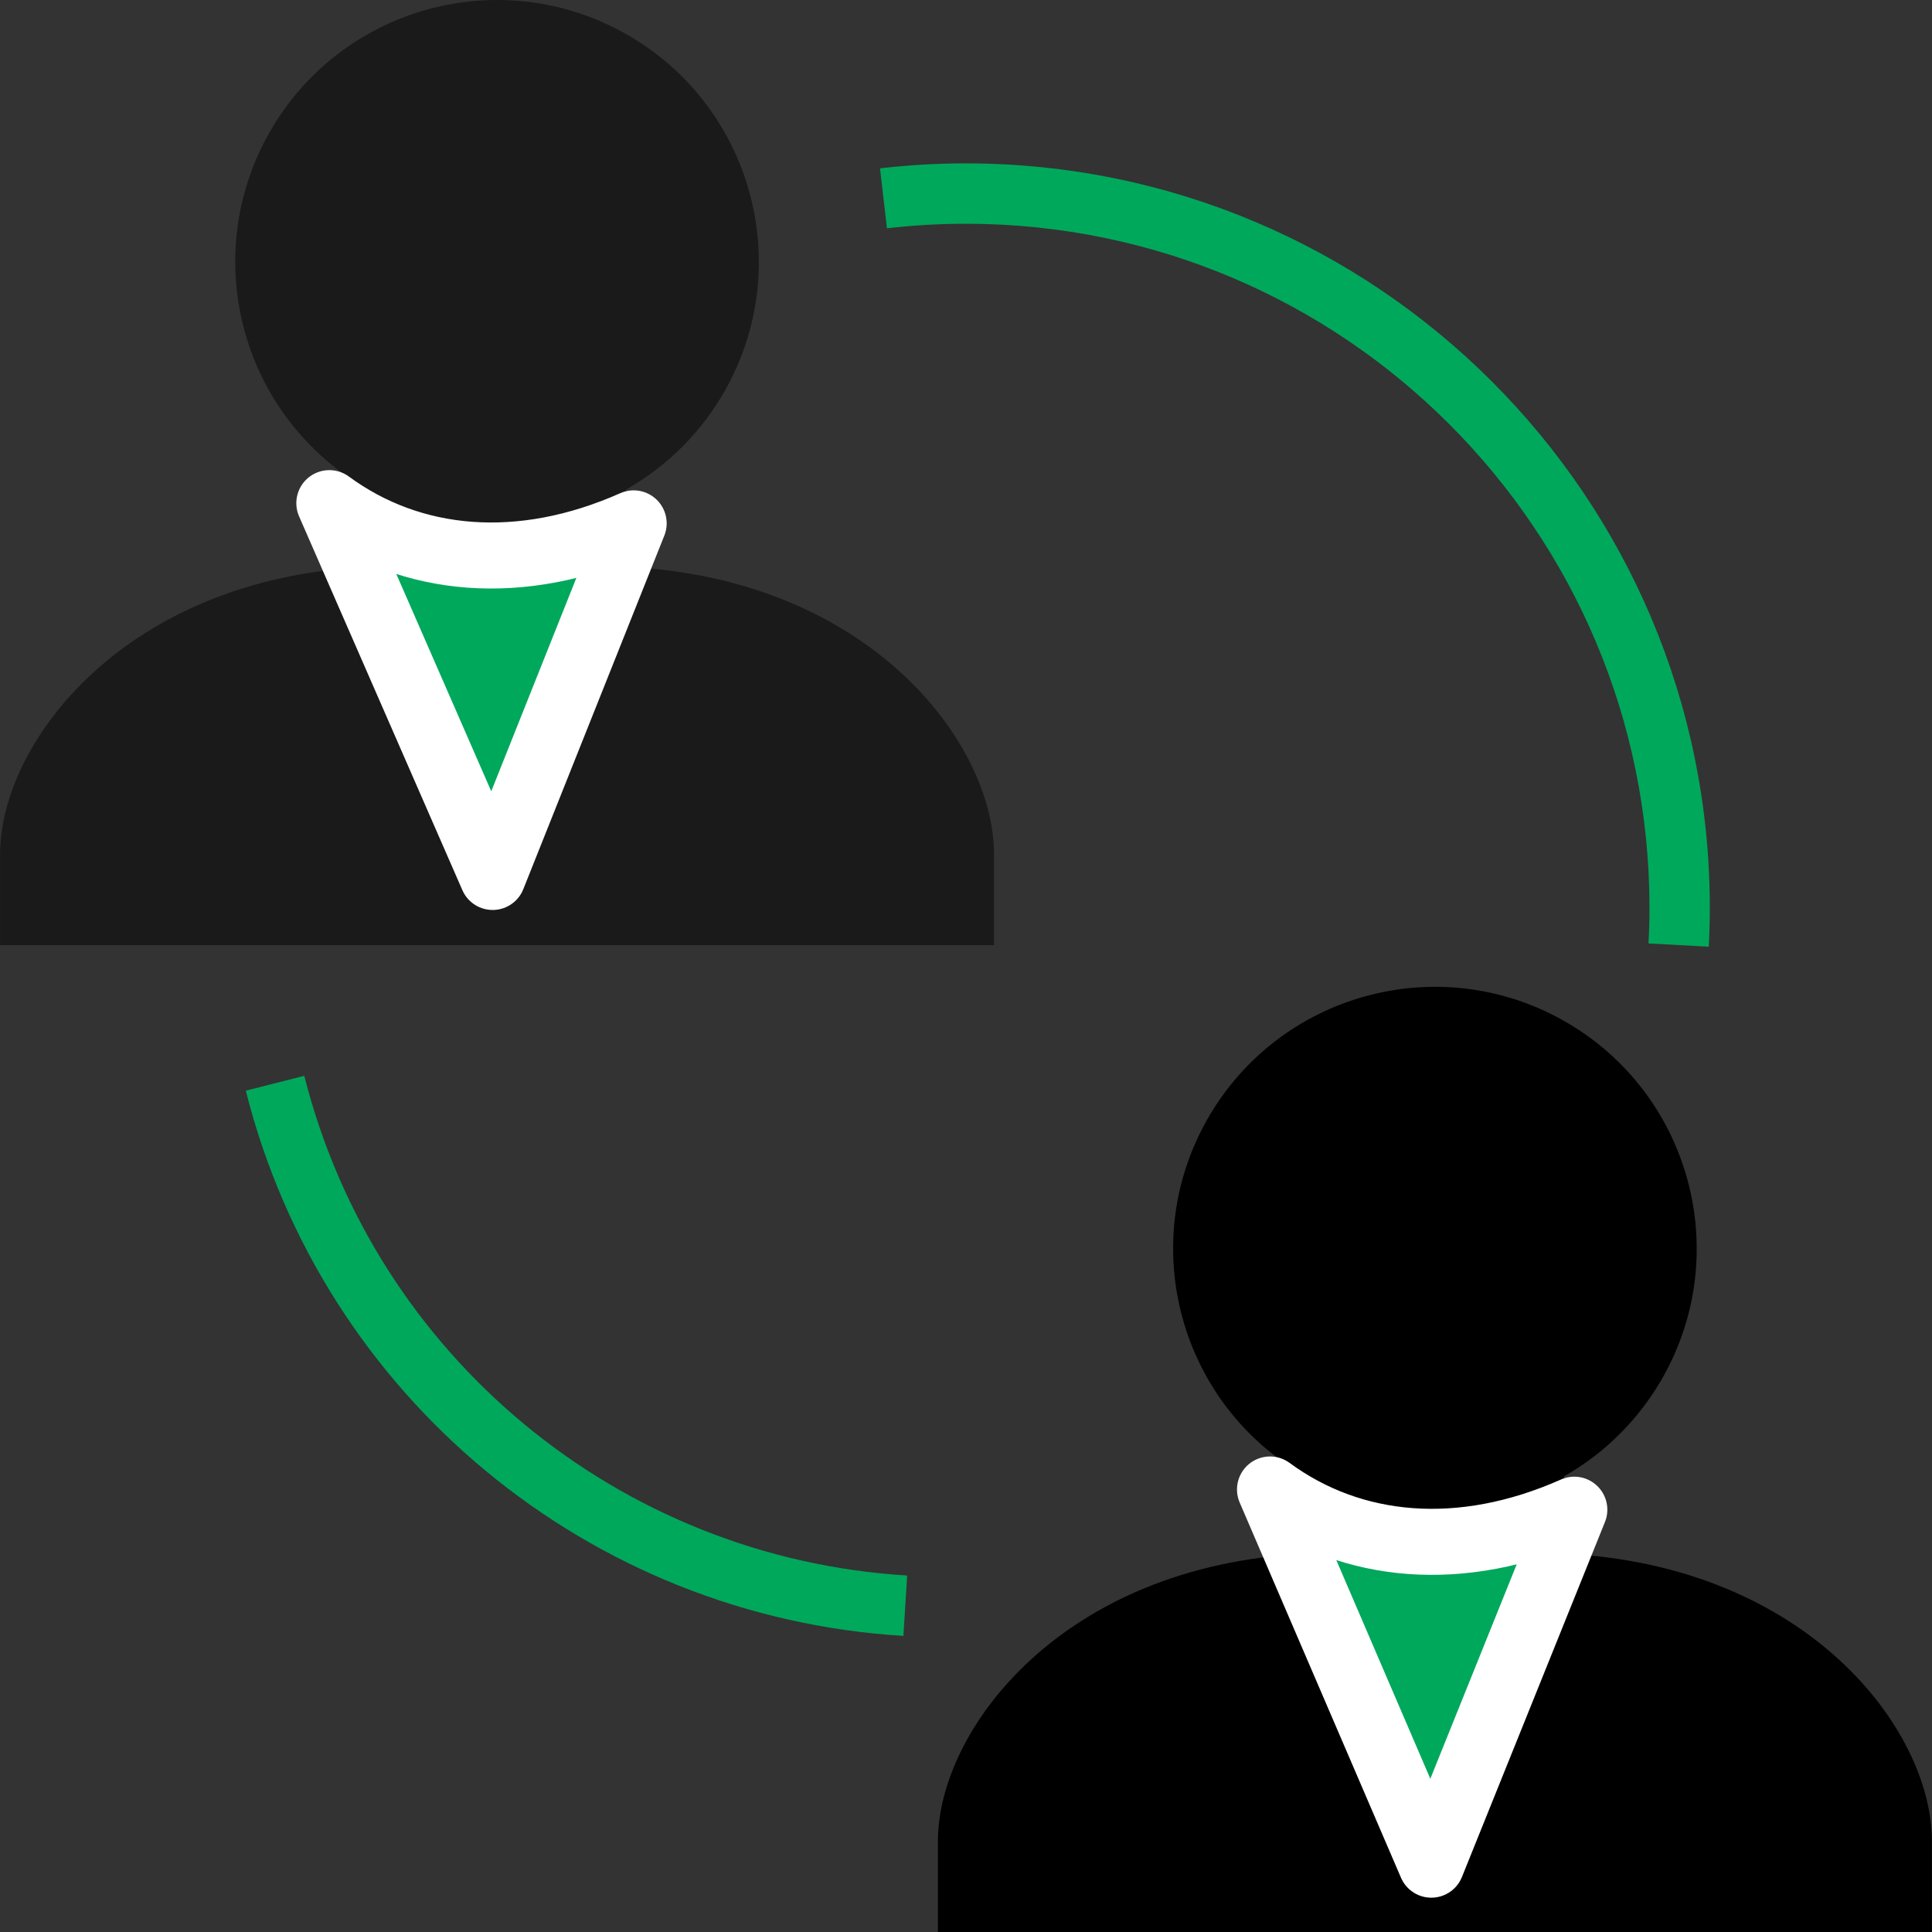
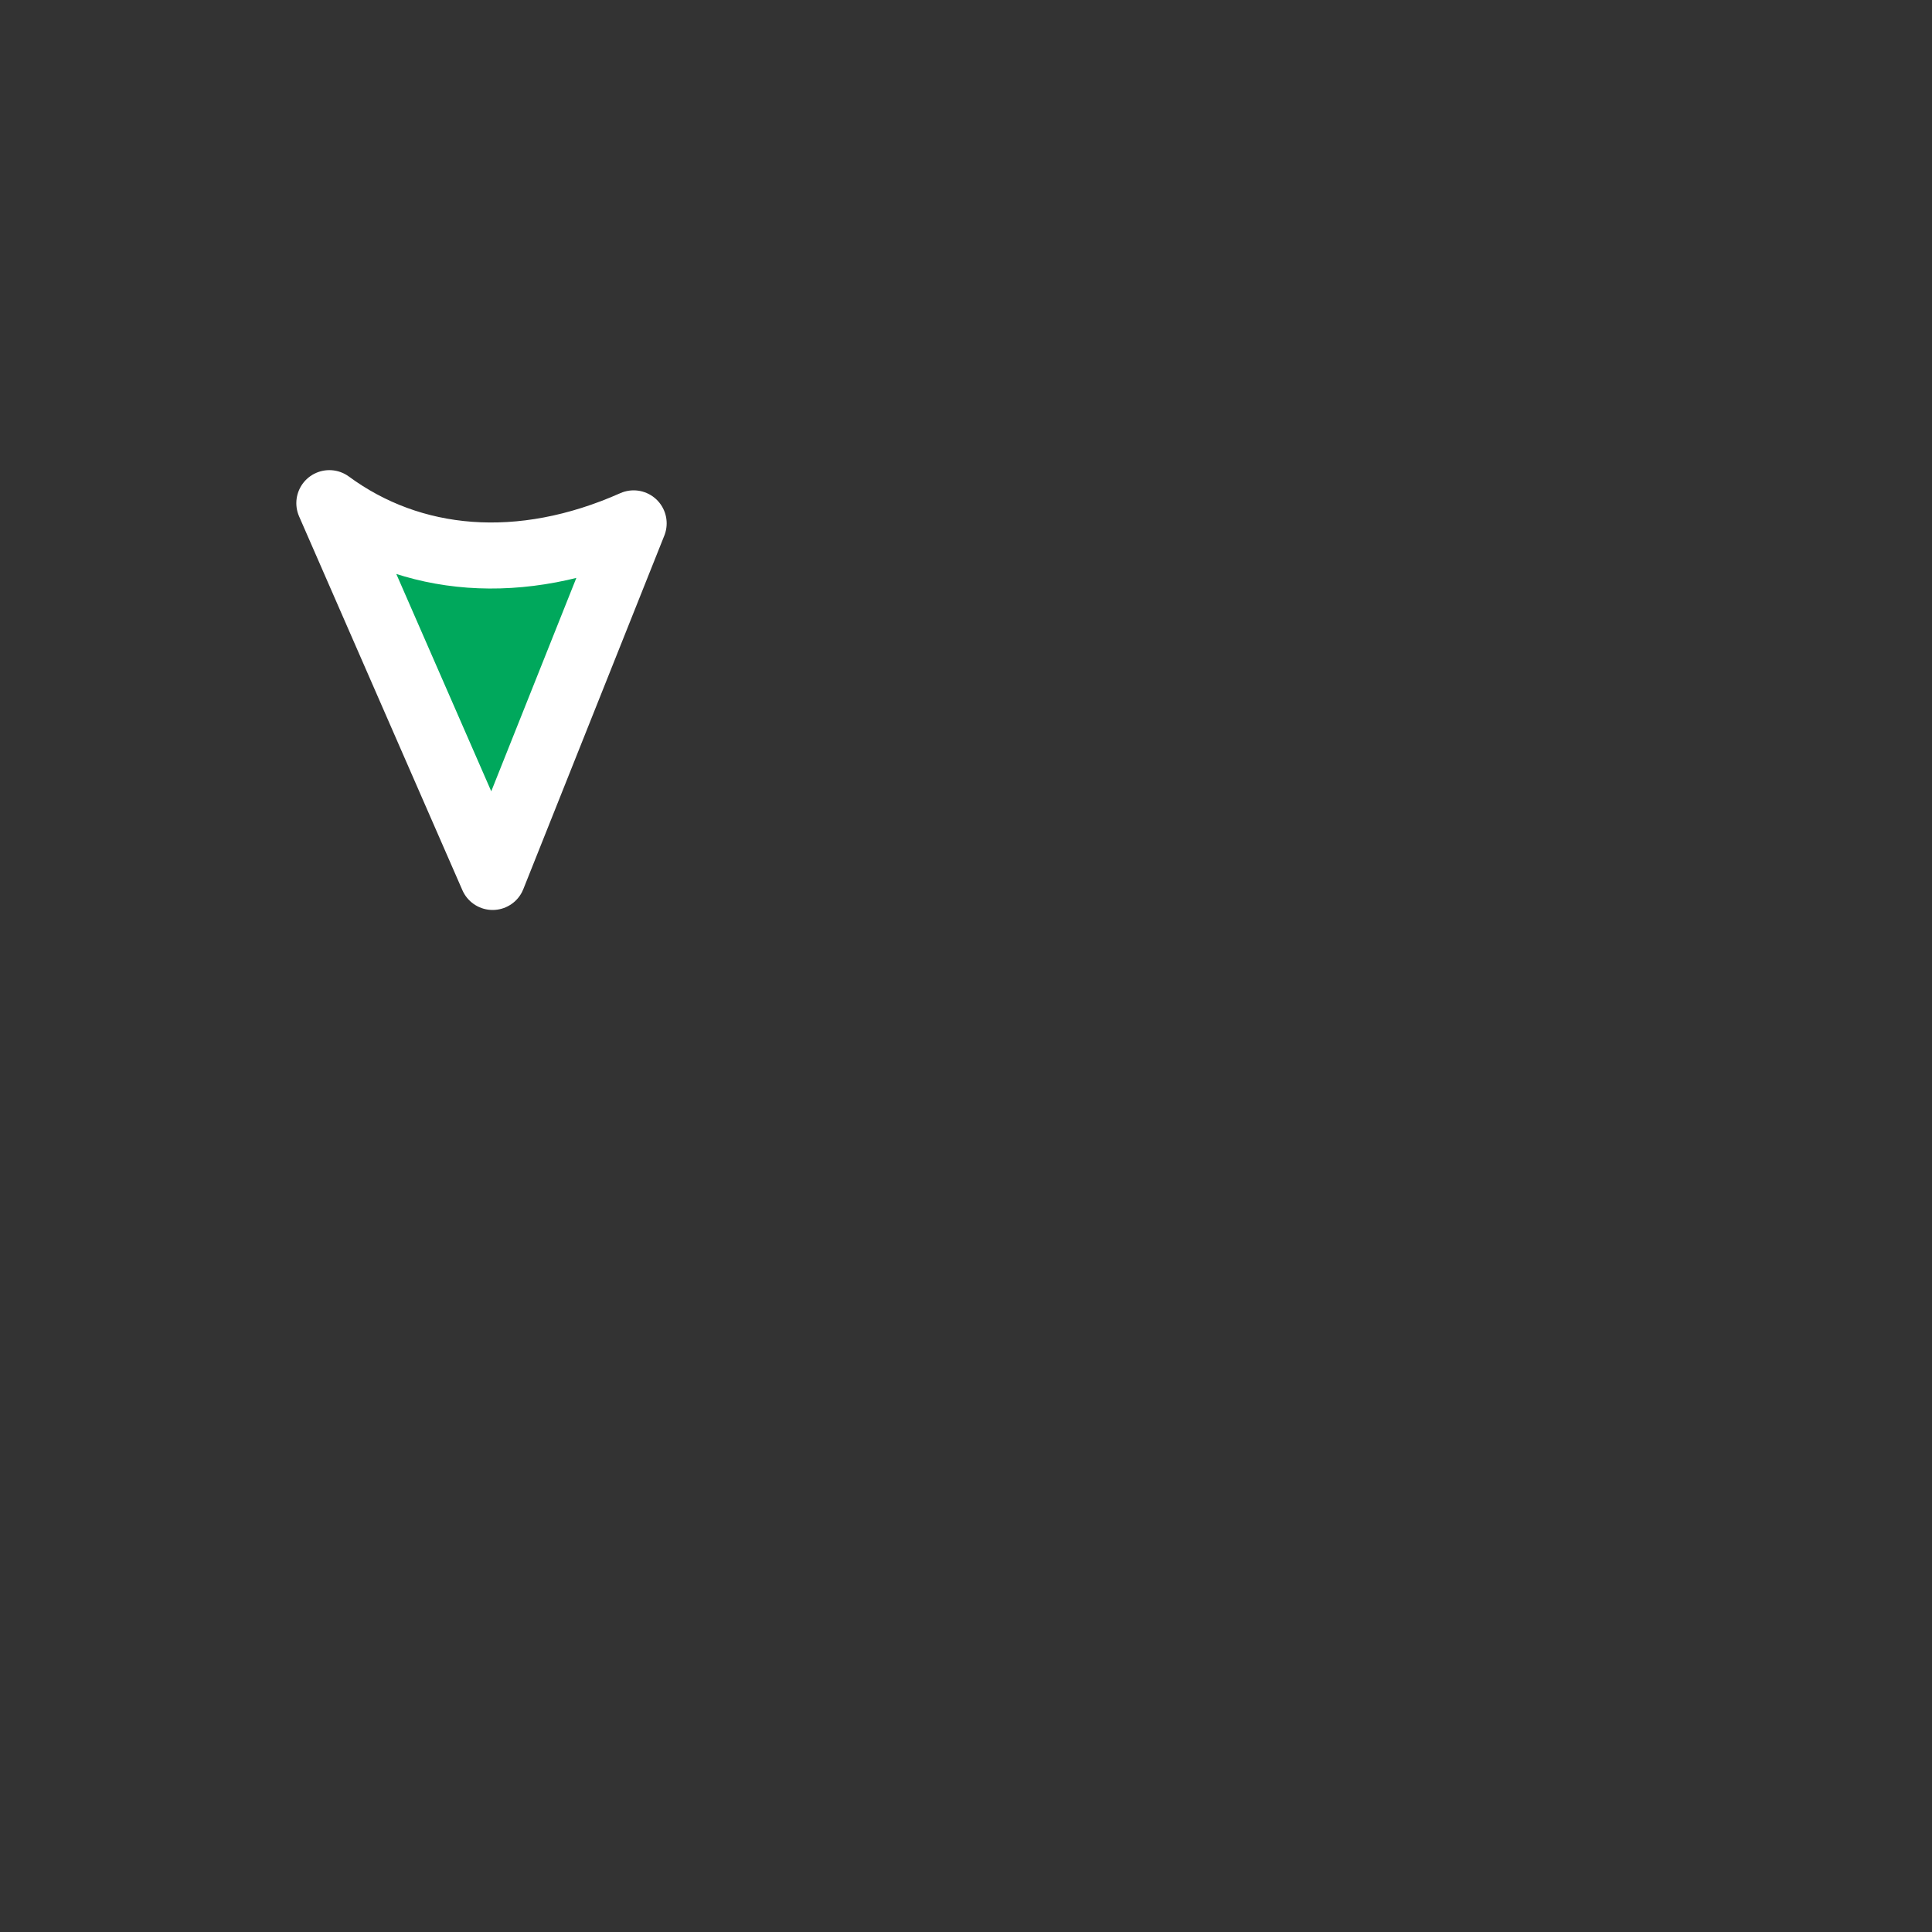
<svg xmlns="http://www.w3.org/2000/svg" xmlns:ns1="http://sodipodi.sourceforge.net/DTD/sodipodi-0.dtd" xmlns:ns2="http://www.inkscape.org/namespaces/inkscape" height="800px" width="800px" version="1.1" id="Layer_1" viewBox="0 0 511.994 511.994" xml:space="preserve" ns1:docname="empatie.svg" ns2:version="1.4 (e7c3feb100, 2024-10-09)">
  <rect x="0" y="0" width="511.994" height="511.994" fill="#333333" stroke="none" />
  <defs id="defs4" />
  <ns1:namedview id="namedview4" pagecolor="#ffffff" bordercolor="#000000" borderopacity="0.25" ns2:showpageshadow="2" ns2:pageopacity="0.0" ns2:pagecheckerboard="0" ns2:deskcolor="#d1d1d1" ns2:zoom="0.34299868" ns2:cx="-284.25766" ns2:cy="52.478336" ns2:current-layer="Layer_1" />
  <g id="g2" style="fill:#00a85c;fill-opacity:1" transform="matrix(-1,0,0,1,511.994,0)">
-     <path style="fill:#00a85c;fill-opacity:1" d="m 272.587,433.523 -1,-15.998 c 76.408,-4.647 141.025,-58.21 159.767,-132.426 l 15.502,3.936 c -20.422,80.975 -90.91,139.416 -174.269,144.488 z" id="path1" />
-     <path style="fill:#00a85c;fill-opacity:1" d="m 59.163,250.879 c -0.184,-3.496 -0.28,-7.023 -0.28,-10.559 0.128,-108.764 88.262,-196.898 197.018,-197.026 7.647,0 15.286,0.44 22.885,1.32 l -1.84,15.886 c -6.983,-0.808 -14.014,-1.208 -21.046,-1.208 -99.925,0.112 -180.908,81.087 -181.028,181.02 0,3.256 0.088,6.495 0.264,9.703 z" id="path2" />
-   </g>
-   <path d="m 346.083,411.749 v -20.494 c -33.34,-18.878 -45.059,-61.209 -26.181,-94.542 18.878,-33.333 61.209,-45.059 94.542,-26.181 33.333,18.878 45.059,61.201 26.181,94.542 -6.191,10.935 -15.246,19.99 -26.181,26.181 v 20.478 c 64.649,3.04 97.525,46.715 97.525,76.136 v 24.125 H 248.566 v -24.125 c 0,-29.421 32.876,-73.096 97.517,-76.12 z" id="path3" />
-   <path style="fill:#1a1a1a" d="M 97.542,150.218 V 129.74 C 64.202,110.862 52.483,68.531 71.361,35.198 90.239,1.866 132.57,-9.861 165.903,9.017 c 33.333,18.878 45.059,61.209 26.181,94.542 -6.191,10.935 -15.246,19.99 -26.181,26.181 v 20.478 c 64.649,3.024 97.517,46.731 97.517,76.112 v 24.141 H 0.025 v -24.133 c 0,-29.389 32.876,-73.097 97.517,-76.12 z" id="path4" />
+     </g>
  <path style="fill:#00a85c;fill-opacity:1;stroke:#ffffff;stroke-width:17.5;stroke-linejoin:round;stroke-dasharray:none;stroke-opacity:1" d="M 167.922,138.696 130.552,232.399 87.278,133.339 c 21.746,15.985 50.673,18.682 80.644,5.357 z" id="path4-6" ns1:nodetypes="cccc" />
-   <path style="fill:#00a85c;fill-opacity:1;stroke:#ffffff;stroke-width:17.5;stroke-linejoin:round;stroke-dasharray:none;stroke-opacity:1" d="m 417.205,400.083 -37.897,94.067 -42.746,-99.425 c 21.746,15.985 50.673,18.682 80.644,5.358 z" id="path4-6-7" ns1:nodetypes="cccc" />
</svg>